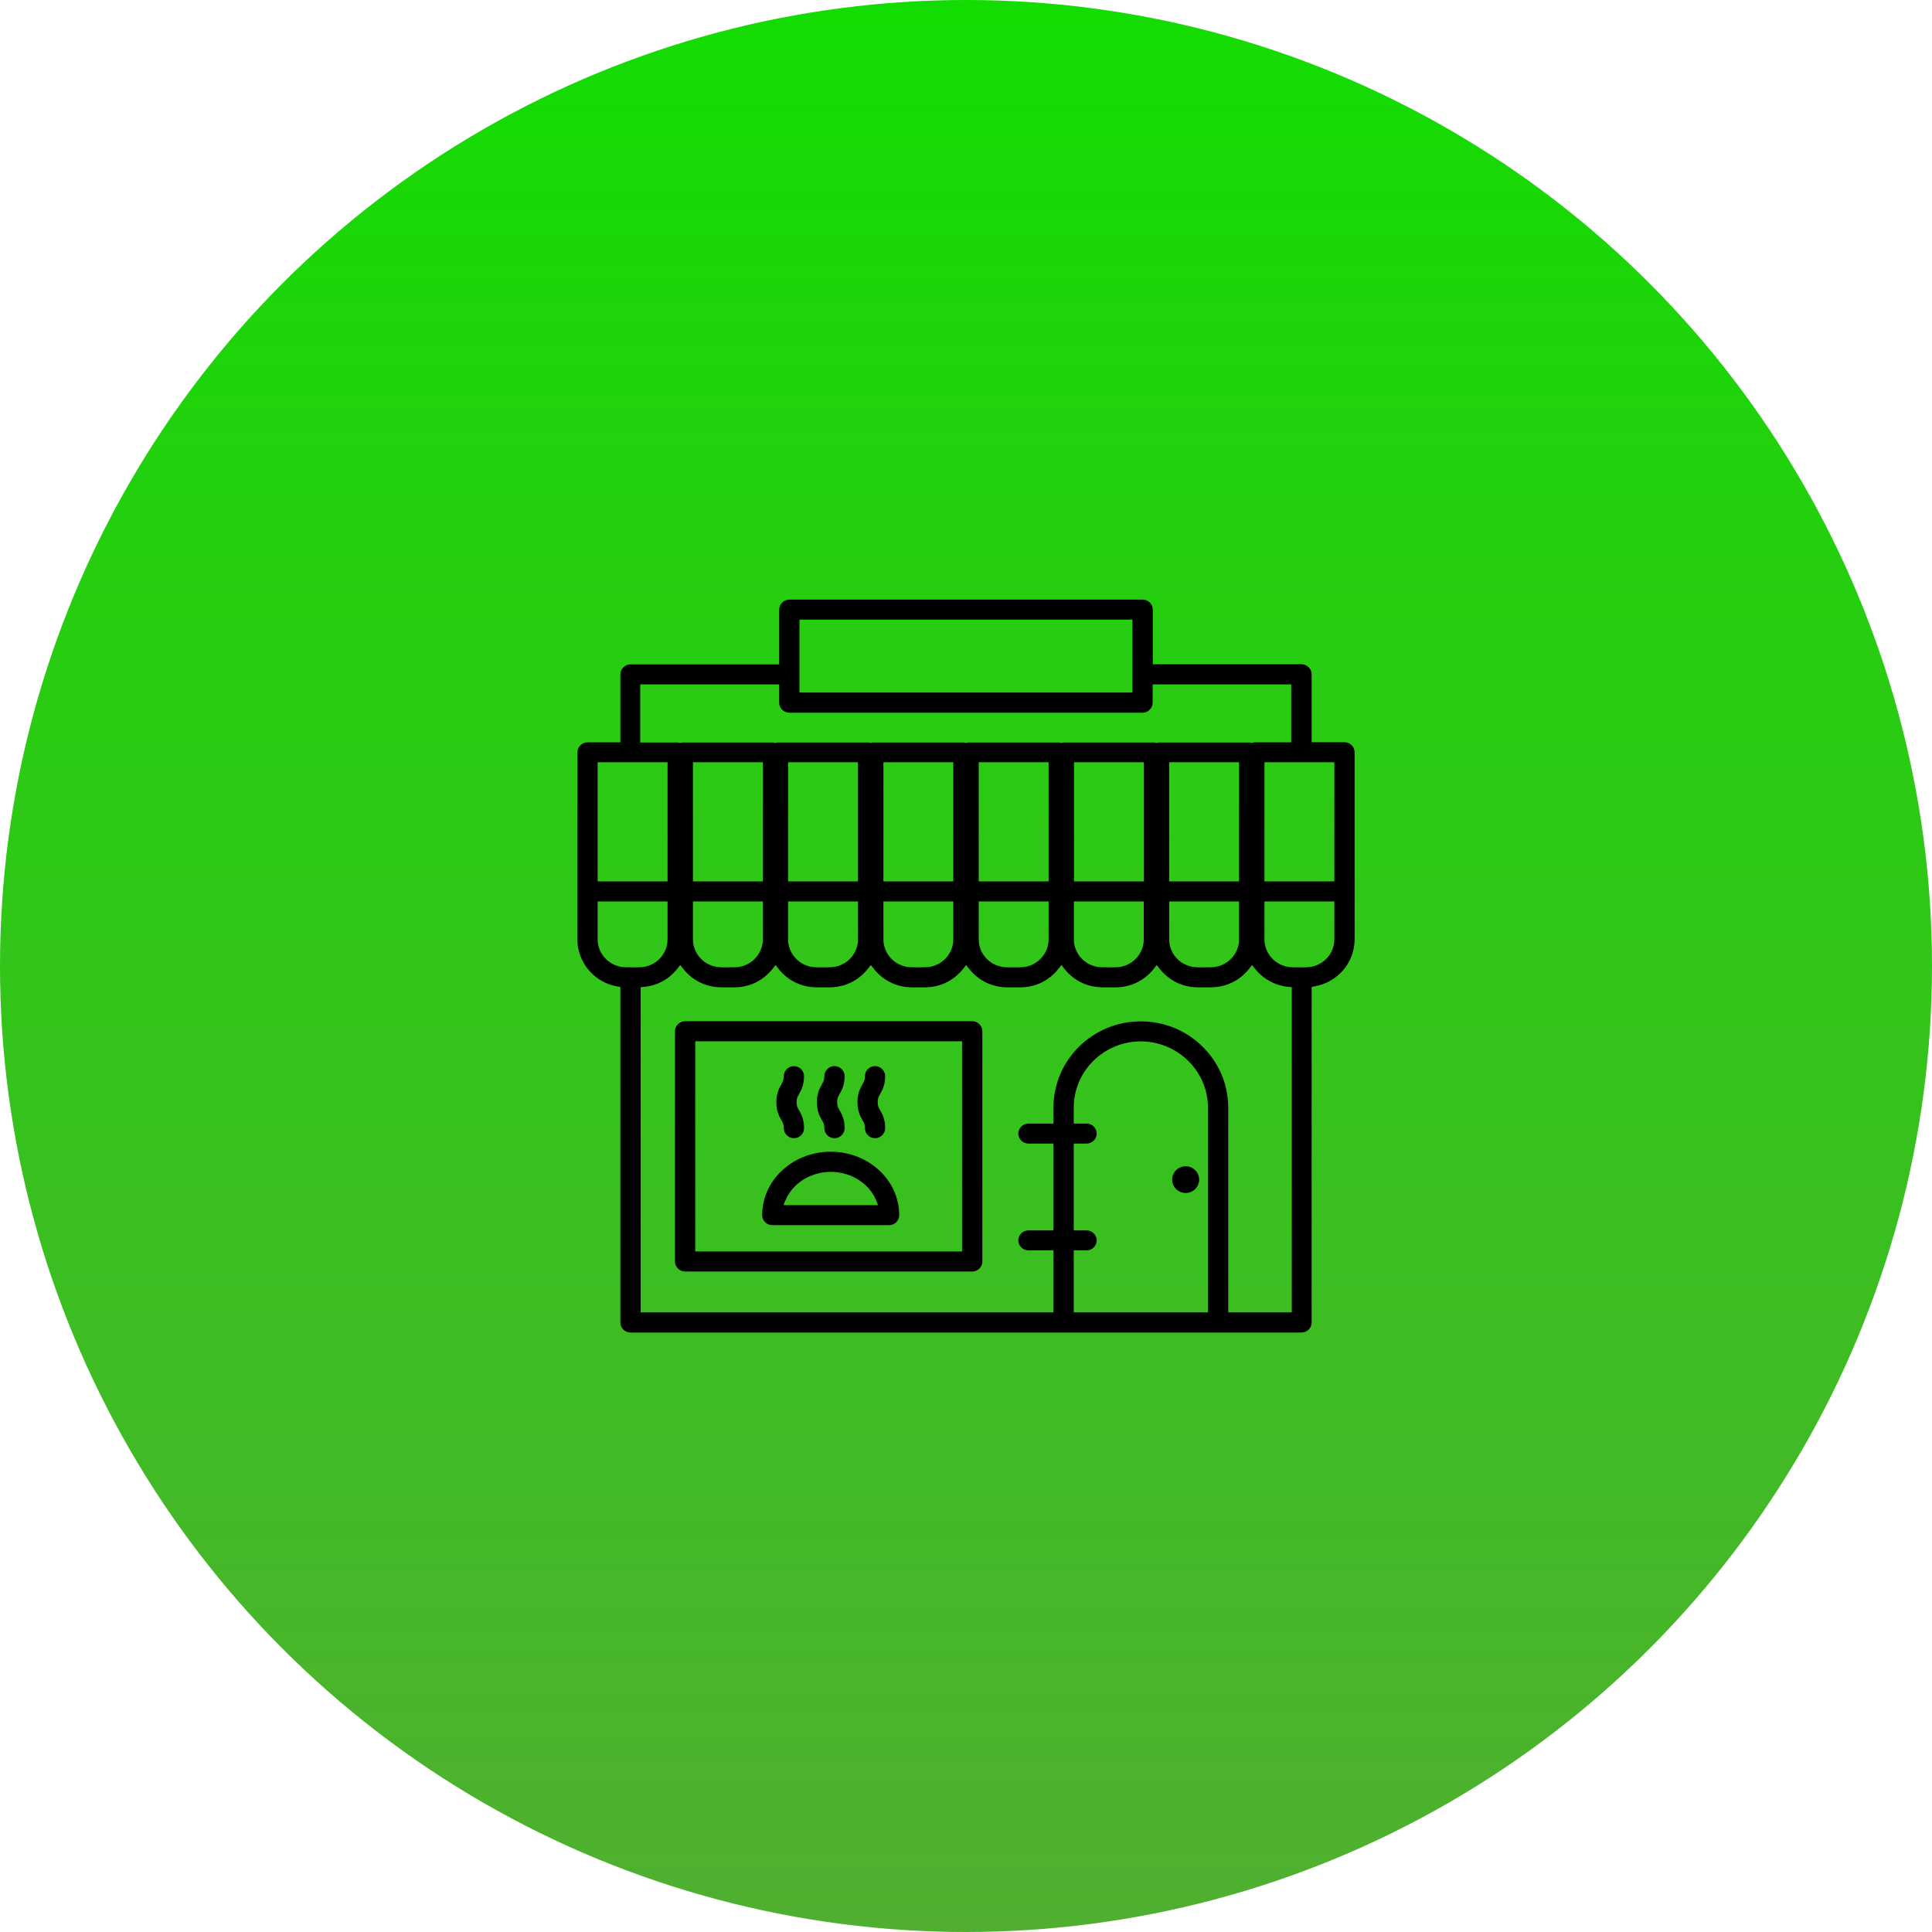
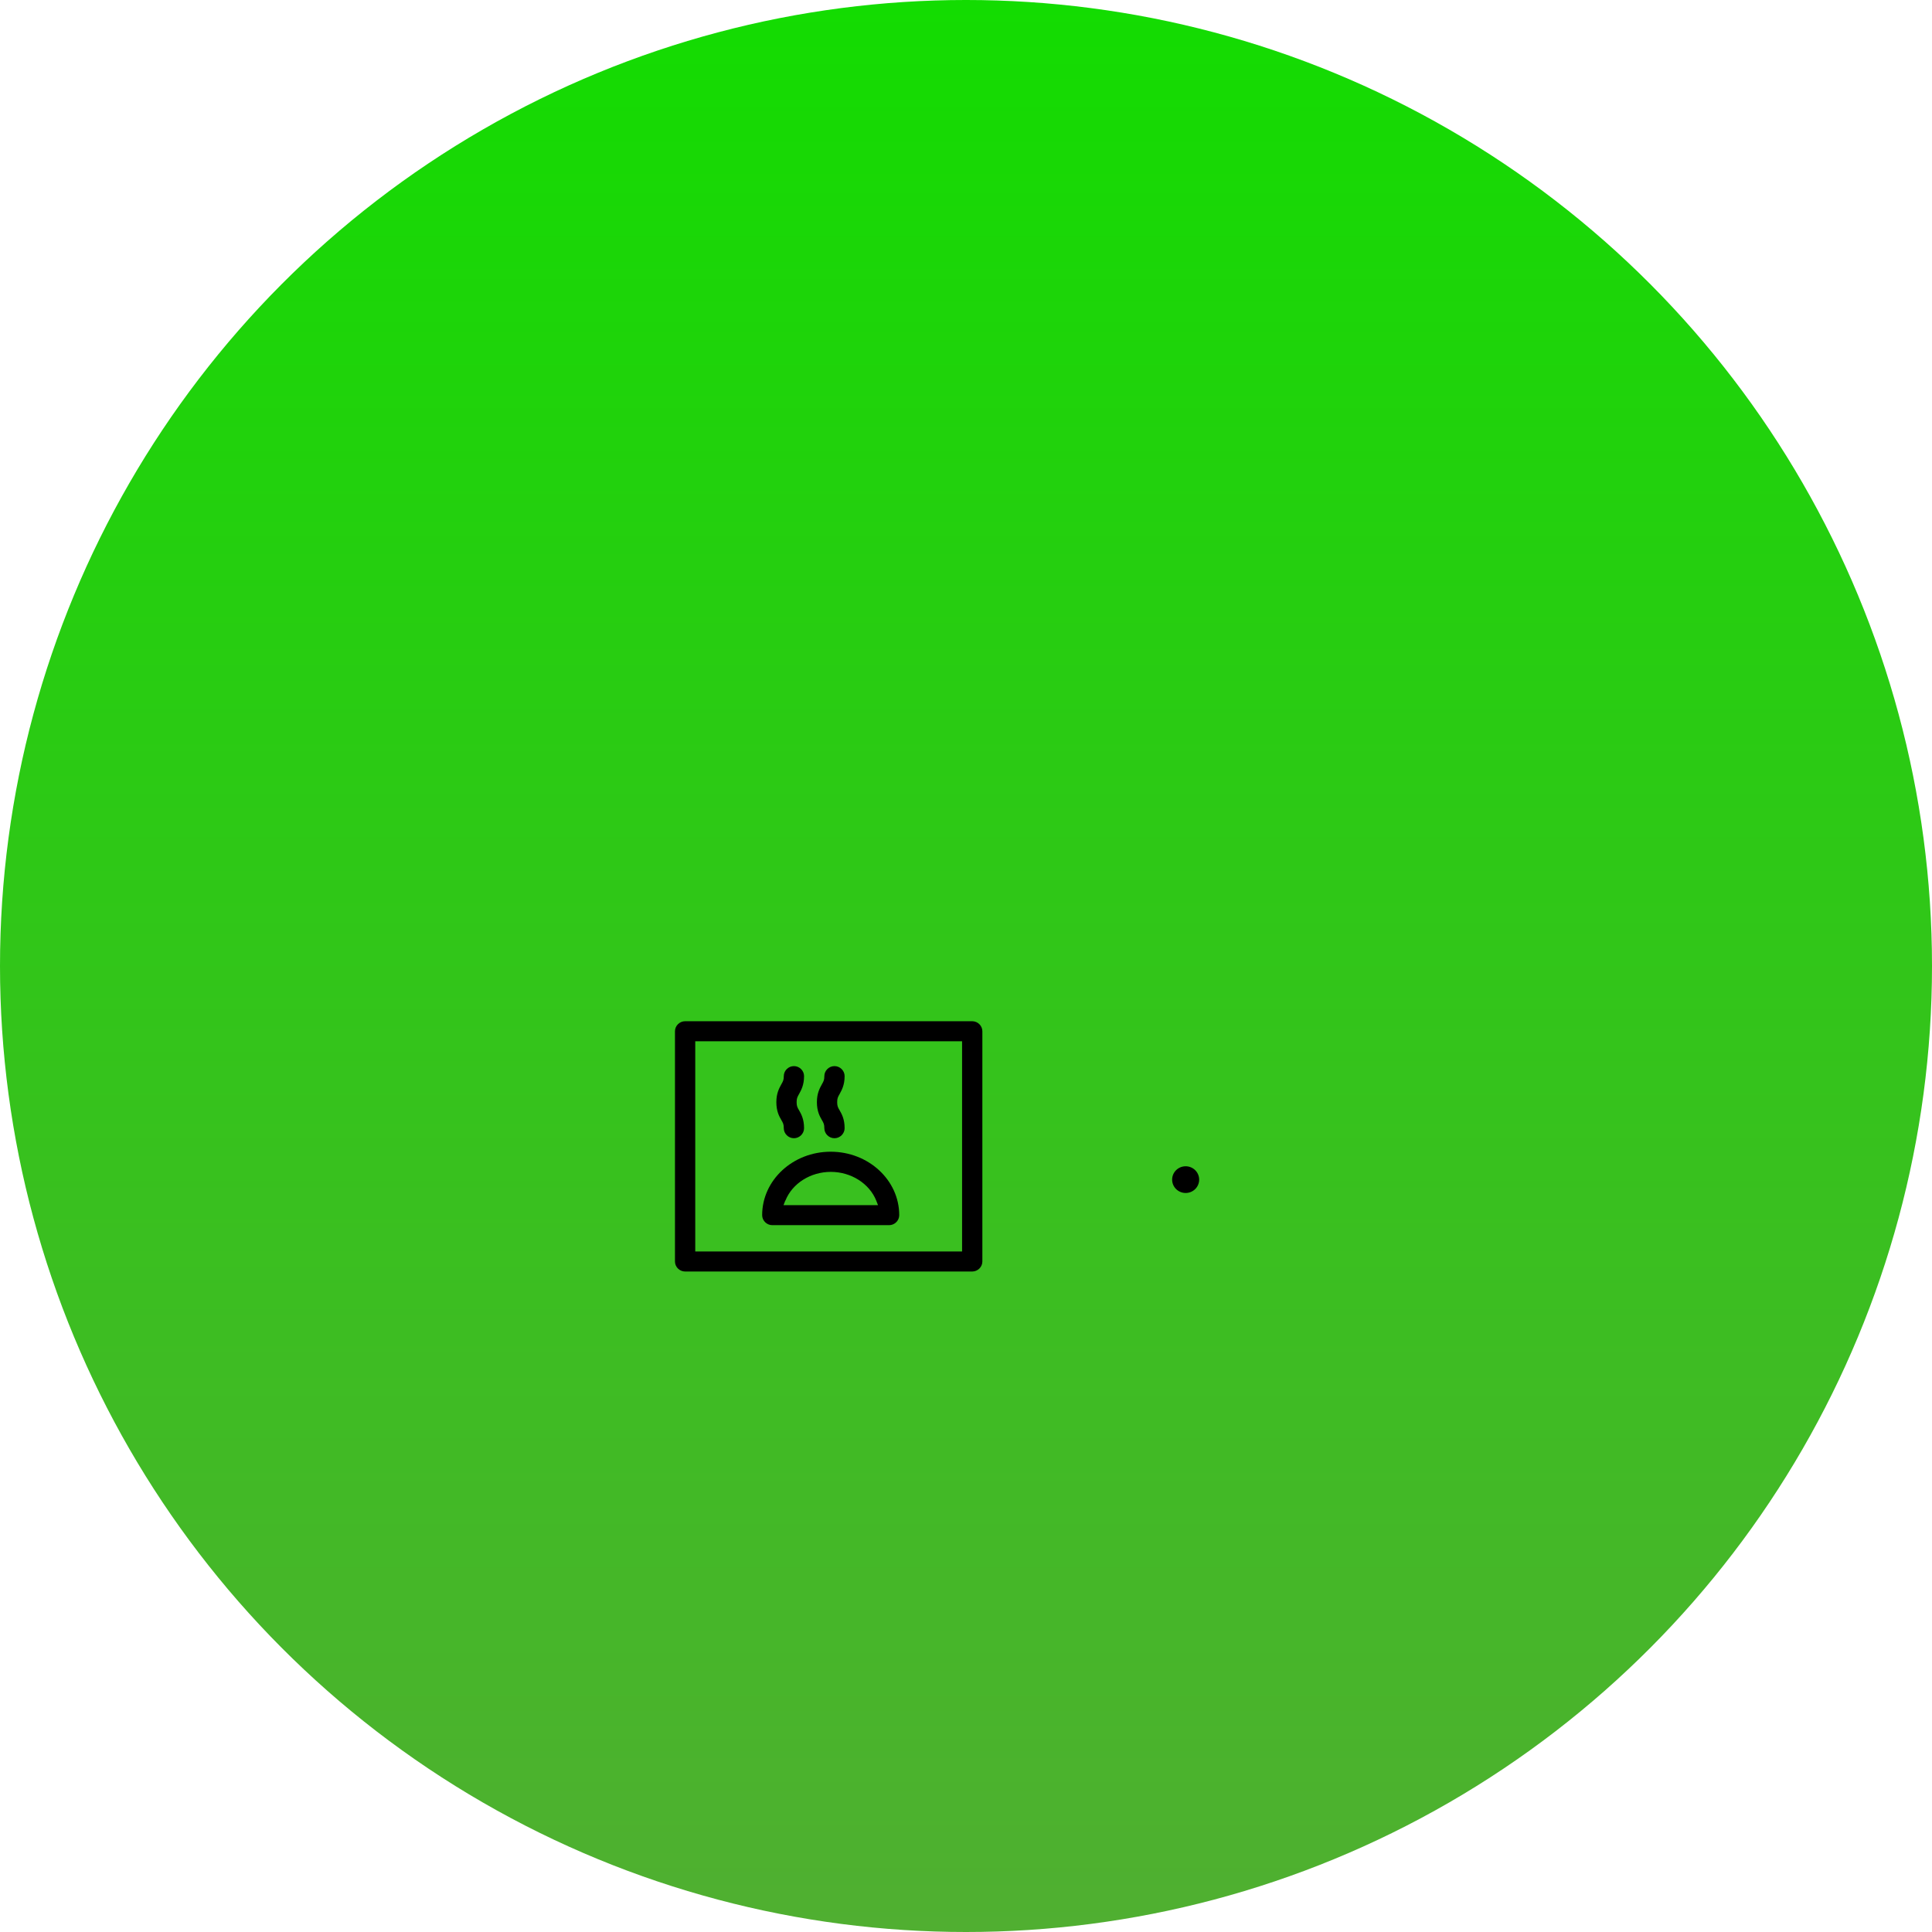
<svg xmlns="http://www.w3.org/2000/svg" width="173" height="173" viewBox="0 0 173 173" fill="none">
  <circle cx="86.5" cy="86.5" r="86.5" fill="url(#paint0_linear_1_469)" />
  <g style="mix-blend-mode:multiply" clip-path="url(#clip0_1_469)">
    <path d="M60.44 112.96C60.44 113.45 60.852 113.857 61.348 113.857H87.057C87.553 113.857 87.965 113.45 87.965 112.96V92.342C87.965 91.852 87.553 91.445 87.057 91.445H61.348C60.852 91.445 60.44 91.852 60.44 92.342V112.96ZM62.256 93.239H86.149V112.063H62.256V93.239Z" fill="black" />
    <path d="M69.167 109.707H79.613C80.109 109.707 80.521 109.301 80.521 108.81C80.521 105.677 77.773 103.13 74.384 103.13C70.995 103.13 68.247 105.677 68.247 108.81C68.247 109.301 68.659 109.707 69.155 109.707H69.167ZM70.329 107.507C70.946 105.964 72.58 104.935 74.396 104.935C76.212 104.935 77.846 105.976 78.463 107.507L78.62 107.913H70.16L70.317 107.507H70.329Z" fill="black" />
    <path d="M71.999 96.361C71.999 95.87 71.588 95.464 71.092 95.464C70.595 95.464 70.184 95.87 70.184 96.361C70.184 96.695 70.123 96.815 69.966 97.09C69.784 97.425 69.518 97.879 69.518 98.693C69.518 99.506 69.772 99.96 69.966 100.295C70.123 100.558 70.184 100.69 70.184 101.025C70.184 101.515 70.595 101.922 71.092 101.922C71.588 101.922 71.999 101.515 71.999 101.025C71.999 100.211 71.745 99.757 71.552 99.422C71.394 99.159 71.334 99.028 71.334 98.693C71.334 98.358 71.394 98.238 71.552 97.963C71.733 97.628 71.999 97.174 71.999 96.361Z" fill="black" />
    <path d="M75.631 96.361C75.631 95.87 75.219 95.464 74.723 95.464C74.227 95.464 73.815 95.87 73.815 96.361C73.815 96.695 73.754 96.815 73.597 97.09C73.416 97.425 73.149 97.879 73.149 98.693C73.149 99.506 73.403 99.96 73.597 100.295C73.754 100.558 73.815 100.69 73.815 101.025C73.815 101.515 74.227 101.922 74.723 101.922C75.219 101.922 75.631 101.515 75.631 101.025C75.631 100.211 75.376 99.757 75.183 99.422C75.025 99.159 74.965 99.028 74.965 98.693C74.965 98.358 75.025 98.238 75.183 97.963C75.364 97.628 75.631 97.174 75.631 96.361Z" fill="black" />
-     <path d="M79.262 96.361C79.262 95.87 78.85 95.464 78.354 95.464C77.858 95.464 77.446 95.87 77.446 96.361C77.446 96.695 77.386 96.815 77.228 97.09C77.047 97.425 76.781 97.879 76.781 98.693C76.781 99.506 77.035 99.96 77.228 100.295C77.386 100.558 77.446 100.69 77.446 101.025C77.446 101.515 77.858 101.922 78.354 101.922C78.85 101.922 79.262 101.515 79.262 101.025C79.262 100.211 79.008 99.757 78.814 99.422C78.657 99.159 78.596 99.028 78.596 98.693C78.596 98.358 78.657 98.238 78.814 97.963C78.996 97.628 79.262 97.174 79.262 96.361Z" fill="black" />
-     <path d="M117.45 88.372L117.704 88.324C119.786 87.965 121.299 86.195 121.299 84.102V67.359C121.299 66.869 120.887 66.462 120.391 66.462H117.45V60.375C117.45 59.885 117.038 59.478 116.542 59.478H103.228V54.587C103.228 54.096 102.816 53.69 102.32 53.69H70.68C70.184 53.69 69.772 54.096 69.772 54.587V59.49H56.458C55.962 59.49 55.55 59.897 55.55 60.387V66.474H52.609C52.113 66.474 51.701 66.881 51.701 67.371V84.114C51.701 86.195 53.214 87.977 55.296 88.336L55.55 88.384V118.425C55.55 118.916 55.962 119.322 56.458 119.322H116.542C117.038 119.322 117.45 118.916 117.45 118.425V88.384V88.372ZM119.483 68.256V78.924H113.226V68.256H119.483ZM71.588 55.484H101.4V62.013H71.588V55.484ZM57.366 61.284H69.772V62.922C69.772 63.413 70.184 63.819 70.68 63.819H102.308C102.804 63.819 103.216 63.413 103.216 62.922V61.284H115.622V66.474H112.306L112.076 66.522L111.918 66.486H103.772L103.542 66.522L103.385 66.486H95.239L95.009 66.522L94.852 66.486H86.706L86.476 66.522L86.318 66.486H78.172L77.942 66.522L77.785 66.486H69.639L69.409 66.522L69.252 66.486H61.106L60.876 66.522L60.719 66.486H57.33V61.284H57.366ZM104.692 78.924V68.256H110.95V78.924H104.692ZM110.95 80.718V84.114C110.95 85.49 109.812 86.614 108.42 86.614H107.222C105.83 86.614 104.692 85.49 104.692 84.114V80.718H110.95ZM96.171 78.924V68.256H102.429V78.924H96.171ZM102.417 80.718V84.114C102.417 85.49 101.279 86.614 99.887 86.614H98.689C97.297 86.614 96.159 85.49 96.159 84.114V80.718H102.417ZM87.638 78.924V68.256H93.895V78.924H87.638ZM93.895 80.718V84.114C93.895 85.49 92.758 86.614 91.366 86.614H90.168C88.775 86.614 87.638 85.49 87.638 84.114V80.718H93.895ZM79.105 78.924V68.256H85.362V78.924H79.105ZM85.362 80.718V84.114C85.362 85.49 84.224 86.614 82.832 86.614H81.634C80.242 86.614 79.105 85.49 79.105 84.114V80.718H85.362ZM70.571 78.924V68.256H76.829V78.924H70.571ZM76.829 80.718V84.114C76.829 85.49 75.691 86.614 74.299 86.614H73.101C71.709 86.614 70.571 85.49 70.571 84.114V80.718H76.829ZM62.05 78.924V68.256H68.308V78.924H62.05ZM68.308 80.718V84.114C68.308 85.49 67.17 86.614 65.778 86.614H64.58C63.188 86.614 62.05 85.49 62.05 84.114V80.718H68.308ZM53.517 68.256H59.775V78.924H53.517V68.256ZM56.047 86.614C54.654 86.614 53.517 85.49 53.517 84.114V80.718H59.775V84.114C59.775 85.49 58.637 86.614 57.245 86.614H56.047ZM108.166 117.516H96.147V111.967H97.297C97.793 111.967 98.204 111.561 98.204 111.07C98.204 110.58 97.793 110.173 97.297 110.173H96.147V102.4H97.297C97.793 102.4 98.204 101.993 98.204 101.503C98.204 101.013 97.793 100.606 97.297 100.606H96.147V99.183C96.147 95.906 98.846 93.251 102.15 93.251C105.455 93.251 108.166 95.918 108.166 99.183V117.516ZM115.634 117.516H109.982V99.183C109.982 94.925 106.472 91.457 102.15 91.457C97.829 91.457 94.331 94.925 94.331 99.183V100.606H92.092C91.596 100.606 91.184 101.013 91.184 101.503C91.184 101.993 91.596 102.4 92.092 102.4H94.331V110.173H92.092C91.596 110.173 91.184 110.58 91.184 111.07C91.184 111.561 91.596 111.967 92.092 111.967H94.331V117.516H57.366V88.396L57.644 88.372C58.855 88.264 59.932 87.678 60.67 86.721L60.912 86.41L61.154 86.721C61.989 87.798 63.236 88.408 64.58 88.408H65.778C67.122 88.408 68.368 87.798 69.204 86.721L69.445 86.41L69.688 86.721C70.523 87.798 71.769 88.408 73.113 88.408H74.311C75.655 88.408 76.902 87.798 77.737 86.721L77.979 86.41L78.221 86.721C79.056 87.798 80.303 88.408 81.646 88.408H82.845C84.188 88.408 85.435 87.798 86.27 86.721L86.512 86.41L86.754 86.721C87.589 87.798 88.836 88.408 90.18 88.408H91.378C92.721 88.408 93.968 87.798 94.803 86.721L95.045 86.41L95.287 86.721C96.123 87.798 97.369 88.408 98.713 88.408H99.911C101.255 88.408 102.501 87.798 103.337 86.721L103.579 86.41L103.821 86.721C104.656 87.798 105.903 88.408 107.246 88.408H108.444C109.788 88.408 111.035 87.798 111.87 86.721L112.112 86.41L112.354 86.721C113.092 87.654 114.194 88.264 115.392 88.372L115.671 88.396V117.516H115.634ZM116.954 86.614H115.755C114.363 86.614 113.226 85.49 113.226 84.114V80.718H119.483V84.114C119.483 85.49 118.345 86.614 116.954 86.614Z" fill="black" />
    <path d="M106.169 106.825C106.837 106.825 107.379 106.29 107.379 105.629C107.379 104.969 106.837 104.433 106.169 104.433C105.5 104.433 104.958 104.969 104.958 105.629C104.958 106.29 105.5 106.825 106.169 106.825Z" fill="black" />
  </g>
  <defs>
    <linearGradient id="paint0_linear_1_469" x1="86.5" y1="0" x2="86.5" y2="173" gradientUnits="userSpaceOnUse">
      <stop stop-color="#13DC01" />
      <stop offset="1" stop-color="#50AF31" />
    </linearGradient>
    <clipPath id="clip0_1_469">
      <rect width="69.598" height="65.621" fill="white" transform="translate(51.701 53.69)" />
    </clipPath>
  </defs>
</svg>